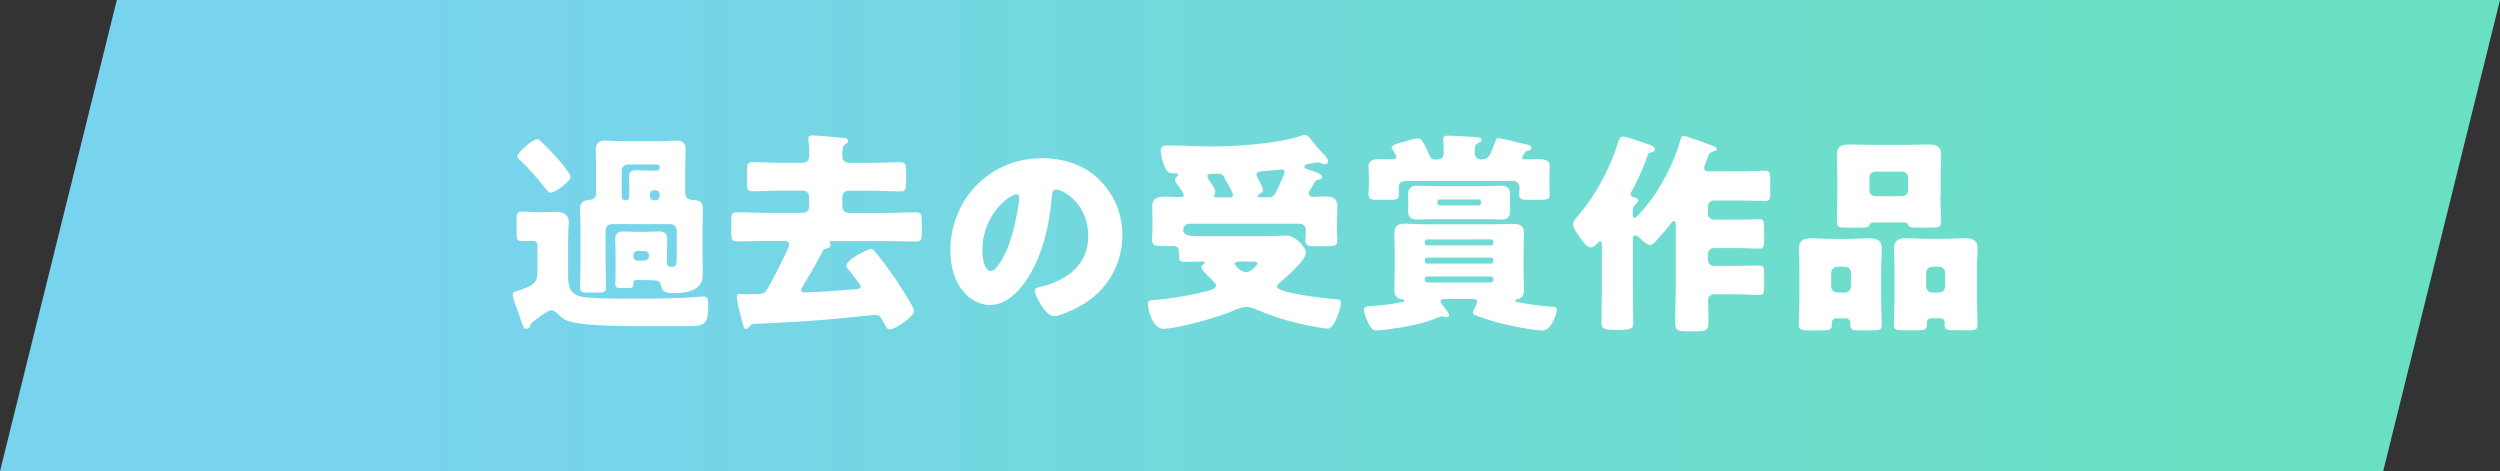
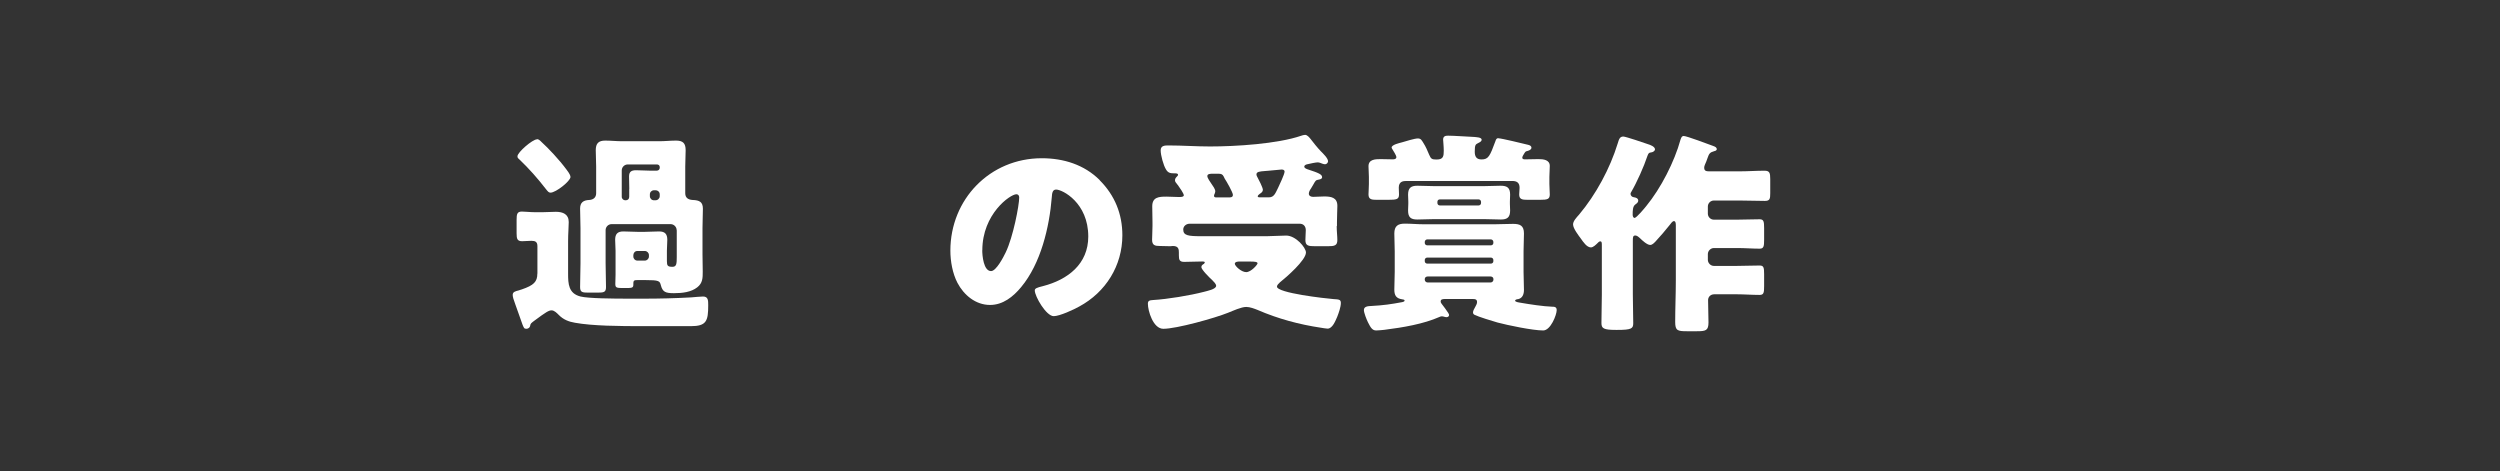
<svg xmlns="http://www.w3.org/2000/svg" id="_レイヤー_2" data-name="レイヤー 2" viewBox="0 0 314.56 59.29">
  <rect x="0" y="0" width="314.56" height="59.29" fill="#333333" stroke="none" />
  <defs>
    <style>
      .cls-1 {
        fill: url(#_名称未設定グラデーション_116);
      }

      .cls-1, .cls-2 {
        stroke-width: 0px;
      }

      .cls-2 {
        fill: #fff;
      }
    </style>
    <linearGradient id="_名称未設定グラデーション_116" data-name="名称未設定グラデーション 116" x1="0" y1="29.65" x2="314.56" y2="29.65" gradientUnits="userSpaceOnUse">
      <stop offset=".15" stop-color="#78d3ef" />
      <stop offset=".88" stop-color="#6ae0c3" />
    </linearGradient>
  </defs>
  <g id="_トップ" data-name="トップ">
-     <polygon class="cls-1" points="299.86 59.29 0 59.29 14.7 0 314.56 0 299.86 59.29" />
    <g>
      <path class="cls-2" d="M67.62,34.43v-3.46c0-.54-.27-.67-.76-.67-.3,0-.86.05-1.16.05-.62,0-.7-.3-.7-1v-1.7c0-.73.08-1.03.67-1.03.4,0,1.03.08,1.62.08h1c.59,0,1.13-.05,1.65-.05.89,0,1.62.3,1.62,1.29,0,.65-.08,1.4-.08,2.4v4.08c0,1.3.05,2.51,1.57,2.89,1,.24,4.02.27,6.18.27h1.75c2,0,4-.05,5.97-.16.38-.03,1.21-.11,1.51-.11.65,0,.65.49.65,1.11,0,1.97-.22,2.62-2.19,2.62h-5.91c-3.13,0-6.45-.03-8.67-.43-.78-.13-1.46-.4-2.02-.97-.24-.24-.57-.59-.92-.59s-.73.24-2.08,1.24c-.51.38-.57.41-.62.73-.03.19-.24.35-.46.35-.3,0-.32-.11-.49-.51-.32-.84-.59-1.73-.92-2.59-.22-.57-.32-.94-.32-1.16,0-.38.32-.46.76-.57.11-.05.27-.08.4-.13,1.48-.51,1.94-.95,1.94-1.97ZM67.57,17.51c.19,0,.35.13.59.38.81.73,2.21,2.21,3.13,3.46.38.49.49.76.49.92,0,.51-1.84,1.97-2.51,1.97-.22,0-.32-.13-.54-.4-1.11-1.43-2.13-2.59-3.43-3.83-.14-.11-.19-.19-.19-.35,0-.49,1.89-2.13,2.46-2.13ZM85.14,28.96c0-.41-.35-.76-.76-.76h-7.42c-.43,0-.76.35-.76.76v4.16c0,1,.05,2,.05,3,0,.65-.27.7-1.08.7h-1.13c-.78,0-1.05-.05-1.05-.7,0-1,.05-2,.05-3v-4.4c0-.86-.05-1.7-.05-2.48s.43-1.05,1.16-1.08c.49-.03.86-.3.86-.84v-3.37c0-.7-.05-1.38-.05-2.05,0-.86.35-1.21,1.19-1.21.7,0,1.43.08,2.13.08h4.67c.7,0,1.4-.08,2.11-.08.86,0,1.21.32,1.21,1.21,0,.67-.05,1.35-.05,2.05v3.37c0,.59.4.81.92.84.86.03,1.3.24,1.3,1.11,0,.76-.05,1.57-.05,2.46v3.24c0,.73.03,1.46.03,2.19,0,.81,0,1.46-.7,2-.76.59-1.84.73-2.92.73s-1.43-.16-1.65-1c-.14-.54-.22-.65-1.97-.65h-.84c-.51,0-.65,0-.65.43v.11c0,.46-.14.46-1.11.46s-1.16,0-1.16-.51c0-.38.03-.78.03-1.16v-3.02c0-.46-.05-.92-.05-1.38,0-.7.27-1.05,1.03-1.05.57,0,1.16.05,1.75.05h1c.57,0,1.16-.05,1.75-.05.73,0,1.03.32,1.03,1.05,0,.46-.05.92-.05,1.38v1.32c0,.57.11.7.7.7.51,0,.54-.38.54-1.24v-3.35ZM79.18,23.77c0-.65-.03-1.16-.03-1.57,0-.62.32-.78.89-.78s1.11.05,1.65.05h.97c.19,0,.35-.16.35-.35v-.11c0-.19-.16-.32-.35-.32h-3.67c-.4,0-.76.32-.76.76v3.32c0,.24.22.43.43.43h.08c.24,0,.43-.16.43-.43v-1ZM79.69,32.28c0,.27.22.51.51.51h.94c.27,0,.51-.24.51-.51v-.19c0-.27-.24-.51-.51-.51h-.94c-.3,0-.49.22-.51.51v.19ZM81.77,24.69c0,.27.22.51.51.51h.19c.3,0,.54-.24.54-.51v-.24c0-.3-.24-.51-.54-.51h-.19c-.27,0-.51.22-.51.51v.24Z" />
-       <path class="cls-2" d="M101.1,35.89c-.11.13-.3.43-.3.59s.11.32.35.32c1.13,0,5.18-.3,6.48-.4.54-.05.67-.13.67-.35,0-.16-.27-.49-.41-.67-.38-.49-.73-1-1.13-1.46-.11-.13-.27-.27-.27-.46,0-.84,2.75-2.13,3.08-2.13.22,0,.38.19.51.32.81.92,1.67,2.13,2.38,3.13.4.59,2.56,3.89,2.56,4.32,0,.76-2.4,2.35-3.1,2.35-.3,0-.4-.24-.92-1.21-.22-.41-.4-.62-.89-.62-.08,0-4.56.46-5.18.51-3.35.3-6.72.49-10.1.62-.27,0-.43.24-.57.4-.11.14-.24.24-.43.24s-.3-.27-.51-1.11c-.16-.59-.62-2.54-.62-2.89,0-.19.08-.4.32-.4.22,0,.81.03,1.11.03h.97c.81,0,1.16-.13,1.48-.7.94-1.65,1.78-3.37,2.59-5.1.08-.16.13-.3.13-.49,0-.41-.43-.41-.73-.41h-2.32c-1.16,0-2.35.05-3.54.05-.65,0-.7-.3-.7-1.08v-1.48c0-.78.05-1.11.7-1.11,1.16,0,2.35.08,3.54.08h4.8c.43,0,.76-.35.76-.76v-1.27c0-.41-.32-.76-.76-.76h-3.05c-1.11,0-2.19.08-3.29.08-.67,0-.73-.3-.73-1.13v-1.43c0-.81.05-1.11.73-1.11,1.11,0,2.19.08,3.29.08h2.97c.59,0,.84-.35.84-.92v-.59c0-.57-.11-1.38-.11-1.54,0-.35.27-.4.57-.4.32,0,2.65.19,3.83.32.24.03.62.05.62.38,0,.19-.16.27-.38.43-.35.24-.35.59-.35,1.57,0,.4.3.76.84.76h3.16c1.08,0,2.19-.08,3.27-.08.65,0,.76.22.76,1.27v.97c0,1.24-.08,1.43-.76,1.43-1.11,0-2.19-.08-3.27-.08h-3.24c-.43,0-.76.35-.76.76v1.27c0,.4.32.76.76.76h4.97c1.19,0,2.38-.08,3.56-.08.65,0,.7.32.7,1.11v1.46c0,.78-.05,1.11-.7,1.11-1.19,0-2.38-.05-3.56-.05h-7.04c-.27,0-.3.08-.3.16,0,.11.13.14.13.32,0,.3-.24.38-.46.43-.38.11-.4.16-.51.3-.78,1.49-1.59,2.92-2.46,4.35Z" />
      <path class="cls-2" d="M138.36,22.67c1.92,1.92,2.86,4.26,2.86,6.94,0,3.81-2.08,7.15-5.43,8.96-.67.38-2.46,1.21-3.21,1.21-.94,0-2.38-2.48-2.38-3.24,0-.24.24-.35,1.03-.54,3.13-.81,5.7-2.78,5.7-6.24,0-4.24-3.24-5.91-4.05-5.91-.46,0-.51.49-.54.97-.3,3.75-1.38,8.34-3.86,11.31-1,1.21-2.29,2.24-3.91,2.24-1.81,0-3.29-1.24-4.1-2.78-.62-1.19-.89-2.73-.89-4.05,0-6.48,4.99-11.63,11.5-11.63,2.75,0,5.34.81,7.29,2.75ZM123.59,31.49c0,.65.16,2.62,1.11,2.62.65,0,1.57-1.78,1.84-2.35.94-1.94,1.7-5.94,1.7-6.91,0-.22-.11-.41-.35-.41-.78,0-4.29,2.48-4.29,7.05Z" />
      <path class="cls-2" d="M168.19,28.47c0,.67.08,1.21.08,1.73,0,.7-.35.78-1.19.78h-1.59c-.86,0-1.24-.05-1.24-.78,0-.35.05-.94.05-1.24,0-.49-.3-.81-.76-.81h-13.85c-.43,0-.81.3-.81.73,0,.76.65.84,2.24.84h8.29c.59,0,1.89-.08,2.43-.08,1.19,0,2.48,1.51,2.48,2.13,0,.97-2.48,3.13-3.27,3.75-.14.13-.38.35-.38.54,0,.81,6.1,1.49,7.1,1.57.67.05.94.03.94.49,0,.51-.27,1.27-.46,1.75-.22.49-.59,1.48-1.21,1.48-.16,0-.62-.08-.81-.11-2.75-.41-5.43-1.13-7.99-2.24-.4-.16-.97-.38-1.43-.38-.65,0-1.67.49-2.29.73-1.65.67-6.48,2.02-8.15,2.02-1.27,0-1.94-2.24-1.94-3.16,0-.38.22-.43.65-.46,1.84-.11,4.62-.57,6.4-1.03.38-.11,1.54-.32,1.54-.76,0-.24-.35-.57-.51-.73-.27-.24-1.35-1.3-1.35-1.62,0-.22.16-.32.32-.41.03-.05.11-.11.11-.19,0-.11-.24-.11-.3-.11-.78,0-1.54.05-2.29.05-.59,0-.67-.27-.67-.81v-.35c0-.41-.03-.84-.76-.84-.11,0-.22.03-.32.03-.43,0-.86-.03-1.32-.03-.59,0-.97-.08-.97-.78,0-.43.05-1.11.05-1.73v-.46c0-.76-.03-1.48-.03-2.03,0-1.16.86-1.21,1.78-1.21.54,0,1.08.05,1.62.05.35,0,.57-.05.57-.22,0-.22-.49-.92-.76-1.3-.05-.05-.11-.11-.13-.16-.11-.11-.22-.27-.22-.43,0-.22.13-.35.27-.49.05-.05.11-.11.11-.19,0-.19-.19-.19-.51-.19-.49,0-.76-.08-1-.49-.32-.51-.67-1.78-.67-2.4s.54-.62,1-.62c1.73,0,3.46.13,5.21.13,3.19,0,8.48-.32,11.47-1.35.16-.05.32-.11.49-.11.27,0,.51.3.67.49.32.43.94,1.19,1.3,1.56.27.27.92.89.92,1.27,0,.19-.19.38-.38.38-.11,0-.27-.05-.35-.08-.19-.08-.4-.16-.59-.16s-1,.16-1.21.22c-.19.03-.46.11-.46.32,0,.19.3.3.46.35,1.32.43,1.78.62,1.78.97,0,.22-.22.27-.38.3-.43.08-.43.11-.7.59-.08.13-.19.32-.32.54-.14.19-.27.43-.27.65,0,.3.3.4.54.4.46,0,.92-.05,1.38-.05.86,0,1.67.11,1.67,1.19,0,.51-.05,1.21-.05,2.05v.46ZM154.78,24.83c.19,0,.35-.08.35-.3,0-.32-.81-1.73-1.03-2.05q-.08-.14-.13-.27c-.14-.3-.35-.35-.65-.35h-.76c-.24,0-.65,0-.65.3,0,.24.38.76.54,1,.16.24.46.62.46.92,0,.11-.05.19-.08.3-.05.08-.08.19-.08.27,0,.16.16.19.3.19h1.73ZM155.8,32.92c-.16,0-.43.05-.43.27,0,.27.81,1.05,1.43,1.05s1.43-.94,1.43-1.11c0-.19-.4-.22-.89-.22h-1.54ZM159.66,24.83c.65,0,.81-.51,1.16-1.21.16-.35.81-1.7.81-2.02,0-.22-.19-.27-.38-.27-.11,0-1.48.13-1.73.16-.14,0-.24.03-.38.03-.62.05-1.05.08-1.05.43,0,.11.05.22.11.32.16.3.7,1.32.7,1.62,0,.22-.19.38-.38.49-.08.08-.27.19-.27.32,0,.11.14.13.22.13h1.19Z" />
      <path class="cls-2" d="M181.89,37.62c-.38,0-.62.03-.62.32,0,.08.03.16.11.27.24.3.67.89.84,1.16.08.13.11.22.11.27,0,.19-.19.27-.32.27-.19,0-.4-.11-.59-.11-.11,0-.19.03-.3.08-2.02.89-4.56,1.32-6.94,1.62-.24.03-.81.08-1.03.08-.49,0-.7-.38-1.03-1.03-.16-.32-.51-1.19-.51-1.54,0-.49.59-.49.94-.51,1.51-.08,2.48-.22,3.91-.49.13-.03.27-.08.27-.19s-.13-.14-.32-.16c-.73-.11-.97-.49-.97-1.21s.05-1.49.05-2.24v-2.59c0-.76-.05-1.51-.05-2.24,0-.95.46-1.24,1.32-1.24.81,0,1.59.08,2.38.08h8.91c.76,0,1.54-.05,2.32-.05.89,0,1.38.21,1.38,1.21,0,.76-.05,1.48-.05,2.24v2.59c0,.76.05,1.51.05,2.27,0,.51-.16,1.03-.73,1.16-.11,0-.38.05-.38.19,0,.16.41.22.73.27,1.08.19,2.86.46,3.91.49.32,0,.59.03.59.43,0,.59-.76,2.56-1.7,2.56-1.32,0-4.43-.65-5.75-1-.57-.16-2.43-.73-2.89-.97-.11-.05-.19-.16-.19-.3,0-.19.16-.49.27-.67.08-.16.24-.4.24-.62,0-.38-.24-.4-.68-.4h-3.29ZM188.53,17.4c.41,0,3.1.67,3.7.81.22.05.46.13.46.38s-.32.35-.51.41c-.24.05-.24.08-.4.32-.08.13-.24.38-.24.51,0,.22.22.22.38.22.54,0,1.11-.03,1.65-.03.62,0,1.43.08,1.43.86,0,.46-.05.92-.05,1.38v.89c0,.46.05.92.05,1.32,0,.59-.3.67-1.21.67h-1.59c-.65,0-1.05-.05-1.05-.67,0-.27.05-.59.05-.84,0-.62-.32-.86-.92-.86h-13.31c-.41,0-.97.05-.97.84,0,.32.03.65.03.86,0,.62-.32.67-1.38.67h-1.46c-.59,0-1-.05-1-.67,0-.35.05-.81.05-1.32v-.89c0-.46-.05-.92-.05-1.35,0-.86.86-.89,1.51-.89.51,0,1.03.03,1.57.03.19,0,.43-.05.43-.3,0-.16-.38-.78-.49-.95-.05-.08-.11-.16-.11-.24,0-.35,1-.57,1.3-.65.46-.13,1.57-.49,2-.49.4,0,.49.24.7.57.3.46.51.97.73,1.49.22.54.38.59.94.59.84,0,.89-.43.89-1.11,0-.54-.08-1.27-.08-1.4,0-.43.3-.49.62-.49.7,0,2.54.13,3.29.16.22.03.94.03.94.35,0,.19-.19.3-.46.43-.3.16-.41.19-.41,1.08,0,.62.22.97.86.97.86,0,1.05-.43,1.73-2.27.08-.24.14-.41.38-.41ZM186.72,23.42c.7,0,1.4-.05,2.1-.05.84,0,1.19.27,1.19,1.13,0,.3-.03.57-.03.86v.27c0,.3.03.57.03.86,0,.84-.35,1.13-1.16,1.13-.7,0-1.4-.05-2.13-.05h-6.26c-.7,0-1.4.05-2.13.05-.81,0-1.16-.27-1.16-1.13,0-.3.03-.57.03-.86v-.27c0-.3-.03-.57-.03-.86,0-.84.35-1.13,1.16-1.13.7,0,1.4.05,2.13.05h6.26ZM187.58,30.87c.19,0,.32-.13.32-.3v-.13c0-.16-.13-.32-.32-.32h-7.99c-.19,0-.32.16-.32.32v.13c0,.16.13.3.32.3h7.99ZM179.59,32.41c-.19,0-.32.14-.32.3v.16c0,.16.13.3.32.3h7.99c.19,0,.32-.13.32-.3v-.16c0-.16-.13-.3-.32-.3h-7.99ZM179.62,34.79c-.19,0-.35.13-.35.32v.08c0,.19.16.35.35.35h7.94c.19,0,.35-.16.35-.35v-.08c0-.19-.16-.32-.35-.32h-7.94ZM180.86,25.55c0,.16.13.3.3.3h4.89c.16,0,.3-.13.3-.3v-.16c0-.16-.14-.3-.3-.3h-4.89c-.16,0-.3.11-.3.3v.16Z" />
      <path class="cls-2" d="M210.86,28.36c0-.27-.03-.54-.24-.54-.19,0-.4.32-.51.46-.46.59-1.3,1.57-1.81,2.11-.19.19-.4.43-.67.43-.38,0-1-.57-1.27-.84-.14-.13-.38-.35-.59-.35-.32,0-.32.24-.32.67v6.75c0,1.19.05,2.4.05,3.62,0,.67-.22.84-2,.84h-.19c-1.54,0-1.81-.19-1.81-.86,0-1.21.05-2.4.05-3.59v-6.15c0-.35,0-.54-.19-.54-.16,0-.24.11-.35.22-.22.21-.54.54-.84.54-.51,0-.97-.7-1.24-1.08-.3-.41-1-1.3-1-1.81,0-.41.4-.84.76-1.24,2.11-2.51,3.89-5.8,4.86-8.96.16-.54.27-.86.7-.86.3,0,2.67.81,3.13.97.27.08.86.3.86.65,0,.16-.22.35-.49.38-.24.03-.32.05-.46.43-.43,1.32-1.35,3.37-2.05,4.56-.05.08-.08.14-.08.22,0,.22.19.41.43.43.24.03.54.13.54.43,0,.19-.14.32-.38.49-.32.24-.32.78-.32,1.3,0,.16.08.38.24.38.24,0,1.27-1.24,1.46-1.48,1.84-2.24,3.56-5.59,4.32-8.37.11-.35.22-.46.4-.46.38,0,3.08,1.03,3.67,1.24.3.11.49.19.49.43,0,.16-.22.22-.32.24-.57.16-.65.32-.86.92-.08.24-.16.46-.32.81-.05.13-.08.22-.08.35,0,.46.32.46.78.46h3.64c1.05,0,2.11-.08,3.16-.08.65,0,.73.27.73,1.05v1.78c0,.7-.05.97-.67.97-1.08,0-2.16-.05-3.21-.05h-3.21c-.4,0-.76.32-.76.76v.89c0,.43.35.76.76.76h2.94c.94,0,1.86-.05,2.81-.05.51,0,.57.27.57,1.11v1.46c0,.84-.05,1.13-.57,1.13-.89,0-1.84-.08-2.81-.08h-2.94c-.4,0-.76.35-.76.76v.73c0,.4.35.76.76.76h2.86c.94,0,1.92-.05,2.89-.05.51,0,.57.24.57,1.08v1.51c0,.84-.05,1.11-.57,1.11-.97,0-1.94-.08-2.89-.08h-2.81c-.49,0-.78.35-.78.73,0,.95.05,1.86.05,2.81,0,1.03-.35,1.11-1.46,1.11h-1.27c-1.16,0-1.46-.08-1.46-1.16,0-1.73.08-3.48.08-5.21v-6.88Z" />
-       <path class="cls-2" d="M231.03,40.05c-.3,0-.54.24-.54.54v.22c0,.65-.24.76-1.05.76h-1.65c-1.13,0-1.46-.05-1.46-.68,0-1.11.08-2.19.08-3.29v-3.7c0-.92-.05-1.78-.05-2.65,0-1.05.62-1.27,1.54-1.27s1.86.08,2.78.08h1.75c.92,0,1.84-.08,2.75-.08s1.59.19,1.59,1.27c0,.89-.08,1.76-.08,2.65v3.7c0,1.11.08,2.19.08,3.27,0,.65-.3.7-1.32.7h-1.48c-.89,0-1.16-.08-1.16-.7v-.3c0-.27-.22-.49-.51-.51h-1.27ZM230.41,36.05c0,.46.35.76.76.76h.97c.4,0,.76-.35.76-.76v-1.73c0-.41-.35-.76-.76-.76h-.97c-.4,0-.76.35-.76.76v1.73ZM244.15,24.69c0,1.08.08,2.16.08,3.27,0,.62-.3.68-1.21.68h-1.59c-1,0-1.21-.03-1.35-.38-.03-.13-.08-.27-.59-.27h-3.64c-.51,0-.54.13-.59.27-.13.35-.35.38-1.35.38h-1.57c-.89,0-1.21-.05-1.21-.68,0-1.03.05-2.16.05-3.27v-2.62c0-.89-.05-1.78-.05-2.65,0-1.05.65-1.24,1.57-1.24s1.89.05,2.81.05h4.35c.92,0,1.86-.05,2.78-.05s1.59.16,1.59,1.24c0,.89-.05,1.75-.05,2.65v2.62ZM235.21,23.93c0,.43.35.76.76.76h3.35c.43,0,.76-.32.76-.76v-1.57c0-.43-.32-.76-.76-.76h-3.35c-.4,0-.76.3-.76.76v1.57ZM242.99,40.05c-.3,0-.54.24-.54.51v.27c0,.65-.27.73-1.16.73h-1.57c-1.11,0-1.43-.05-1.43-.68,0-1.11.08-2.19.08-3.29v-3.7c0-.92-.05-1.78-.05-2.65,0-1.05.62-1.27,1.54-1.27s1.86.08,2.78.08h1.84c.92,0,1.84-.08,2.75-.08s1.59.19,1.59,1.27c0,.89-.08,1.76-.08,2.65v3.7c0,1.11.08,2.19.08,3.27,0,.65-.3.7-1.27.7h-1.48c-1.05,0-1.4-.05-1.4-.65,0-.11.03-.22.03-.32,0-.24-.19-.54-.54-.54h-1.16ZM242.36,36.05c0,.43.35.76.76.76h.86c.43,0,.76-.35.76-.76v-1.73c0-.41-.32-.76-.76-.76h-.86c-.41,0-.76.35-.76.76v1.73Z" />
    </g>
  </g>
</svg>